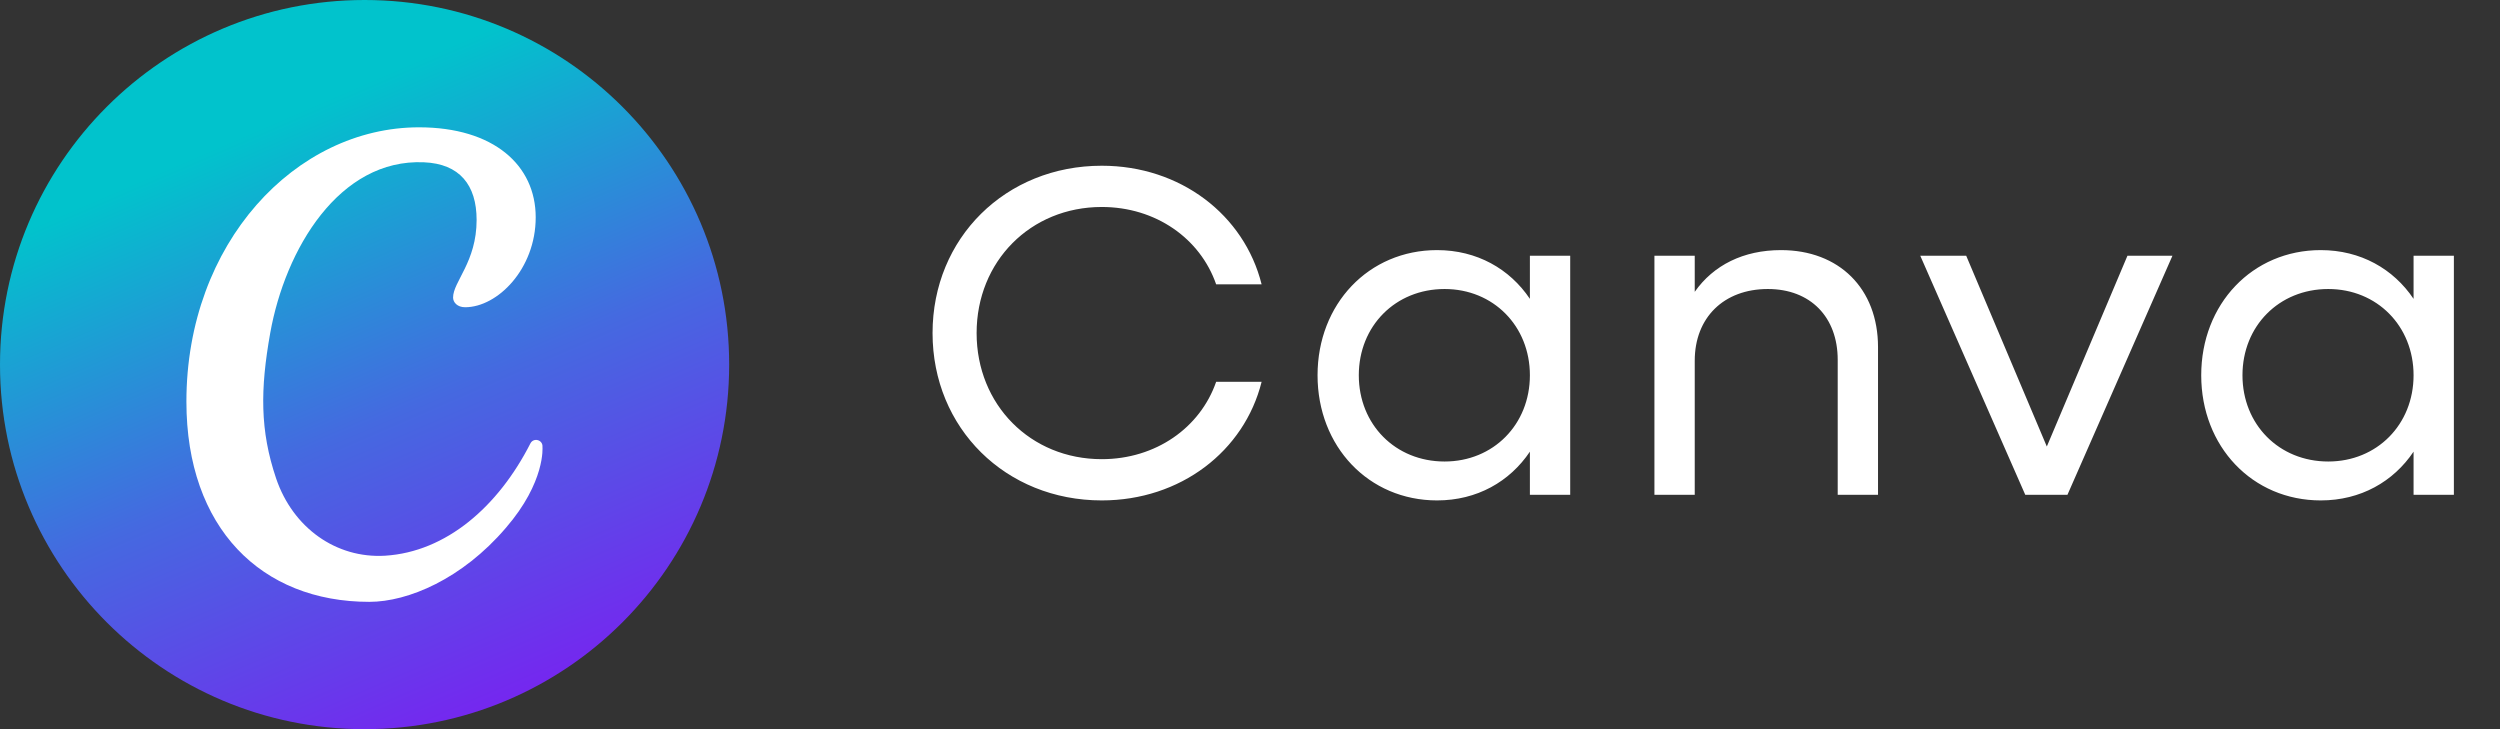
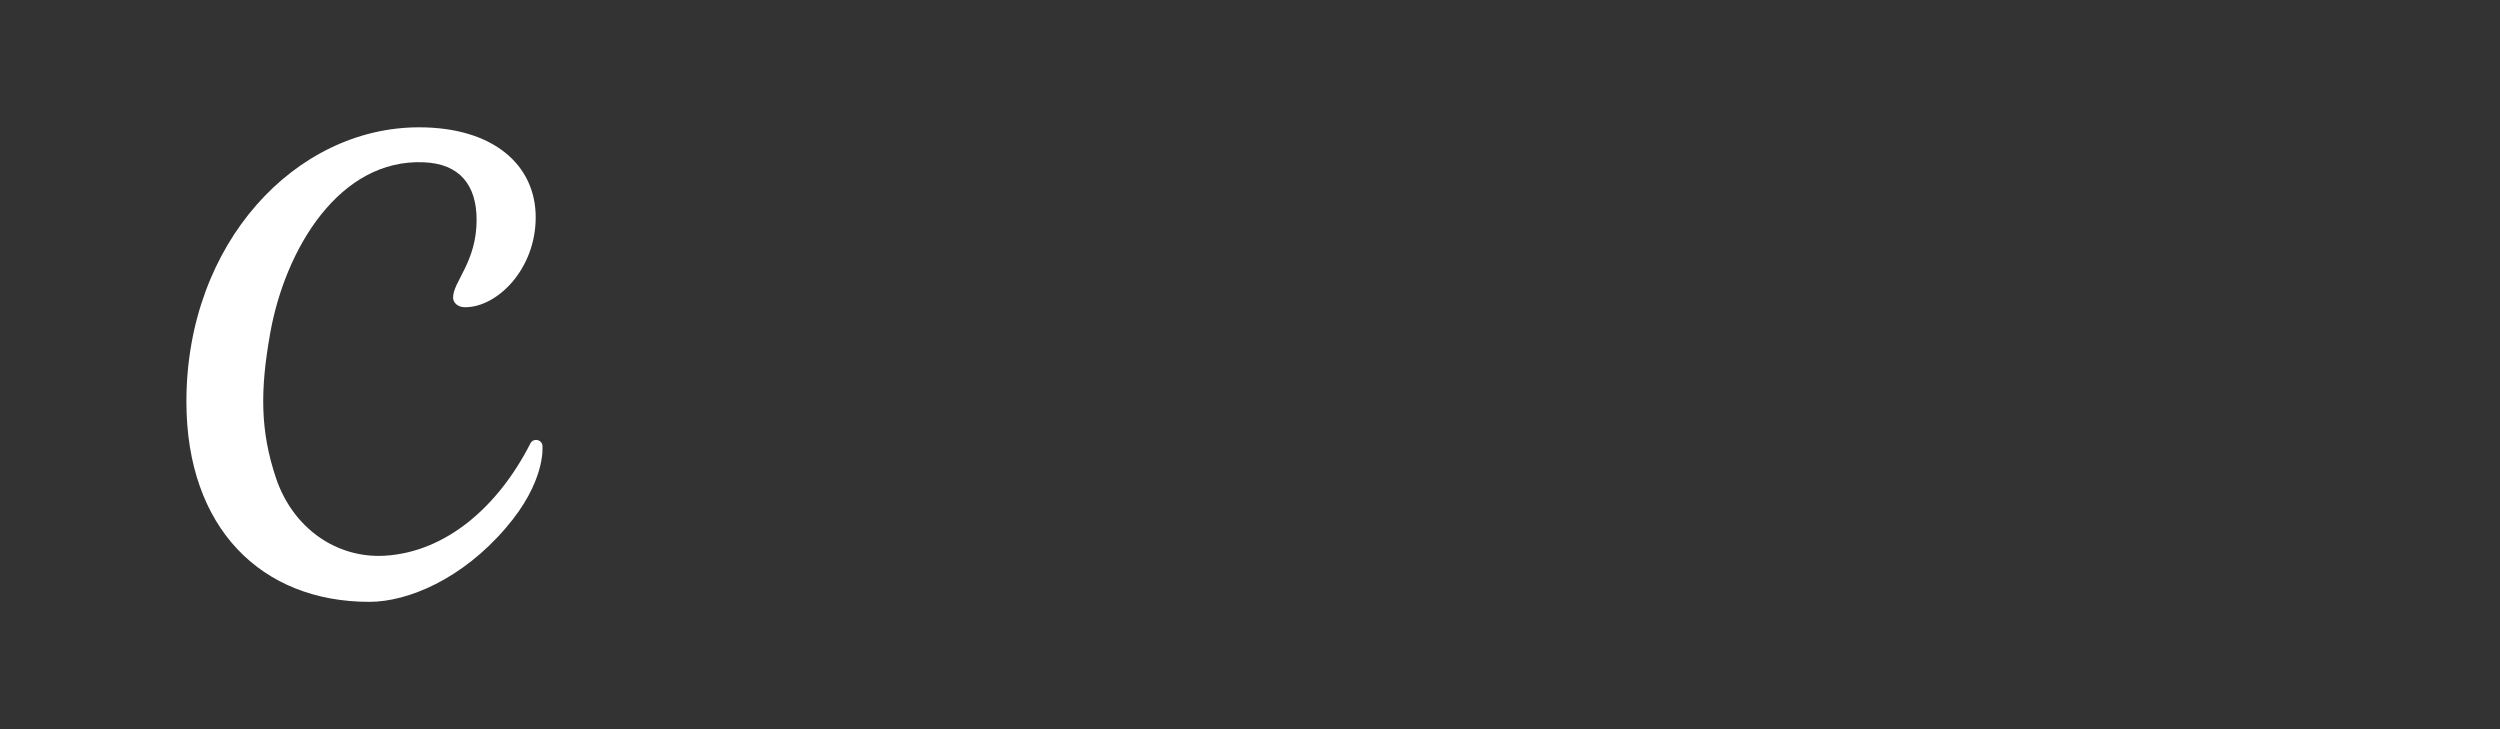
<svg xmlns="http://www.w3.org/2000/svg" fill="none" viewBox="0 0 96 28" height="28" width="96">
  <rect x="0" y="0" width="96" height="28" fill="#333333" stroke="none" />
-   <path fill="white" d="M42.308 19.216C38.618 19.216 35.81 16.444 35.81 12.79C35.81 9.136 38.618 6.364 42.308 6.364C45.332 6.364 47.78 8.254 48.446 10.918H46.7C46.088 9.154 44.378 7.948 42.308 7.948C39.572 7.948 37.502 10.036 37.502 12.79C37.502 15.544 39.572 17.632 42.308 17.632C44.378 17.632 46.088 16.426 46.7 14.662H48.446C47.78 17.326 45.332 19.216 42.308 19.216ZM55.184 19.216C52.556 19.216 50.594 17.146 50.594 14.41C50.594 11.674 52.556 9.604 55.184 9.604C56.714 9.604 57.974 10.324 58.748 11.476V9.82H60.296V19H58.748V17.344C57.974 18.496 56.714 19.216 55.184 19.216ZM55.472 17.722C57.344 17.722 58.748 16.3 58.748 14.41C58.748 12.52 57.344 11.098 55.472 11.098C53.582 11.098 52.178 12.52 52.178 14.41C52.178 16.3 53.582 17.722 55.472 17.722ZM63.53 19V9.82H65.078V11.206C65.798 10.18 66.95 9.604 68.39 9.604C70.622 9.604 72.116 11.08 72.116 13.33V19H70.568V13.816C70.568 12.178 69.524 11.098 67.886 11.098C66.194 11.098 65.078 12.196 65.078 13.852V19H63.53ZM77.77 19L73.738 9.82H75.502L78.598 17.146L81.694 9.82H83.422L79.39 19H77.77ZM89.117 19.216C86.489 19.216 84.527 17.146 84.527 14.41C84.527 11.674 86.489 9.604 89.117 9.604C90.647 9.604 91.907 10.324 92.681 11.476V9.82H94.229V19H92.681V17.344C91.907 18.496 90.647 19.216 89.117 19.216ZM89.405 17.722C91.277 17.722 92.681 16.3 92.681 14.41C92.681 12.52 91.277 11.098 89.405 11.098C87.515 11.098 86.111 12.52 86.111 14.41C86.111 16.3 87.515 17.722 89.405 17.722Z" />
-   <path fill="url(#paint0_linear_1911_2)" d="M14 28C21.732 28 28 21.732 28 14C28 6.268 21.732 0 14 0C6.268 0 0 6.268 0 14C0 21.732 6.268 28 14 28Z" />
  <path fill="white" d="M20.831 17.161C20.853 16.89 20.492 16.789 20.368 17.026C19.126 19.465 17.128 21.192 14.79 21.339C12.905 21.452 11.245 20.266 10.602 18.369C9.981 16.529 9.992 14.948 10.376 12.792C10.952 9.563 13.029 6.086 16.281 6.232C17.647 6.289 18.302 7.102 18.302 8.445C18.302 10.06 17.398 10.816 17.398 11.426C17.398 11.607 17.557 11.798 17.861 11.798C19.103 11.798 20.571 10.331 20.571 8.344C20.571 6.345 18.957 4.889 16.089 4.889C11.358 4.889 7.158 9.326 7.158 15.423C7.158 20.277 10.037 23.111 14.181 23.111C15.671 23.111 17.748 22.231 19.419 20.277C20.955 18.505 20.831 17.161 20.831 17.161Z" />
  <defs>
    <linearGradient gradientUnits="userSpaceOnUse" y2="26.774" x2="19.537" y1="4.895" x1="10.053" id="paint0_linear_1911_2">
      <stop stop-color="#01C3CC" />
      <stop stop-color="#4569E0" offset="0.51" />
      <stop stop-color="#7428EF" offset="0.998" />
      <stop stop-color="#7428EF" offset="1" />
    </linearGradient>
  </defs>
</svg>